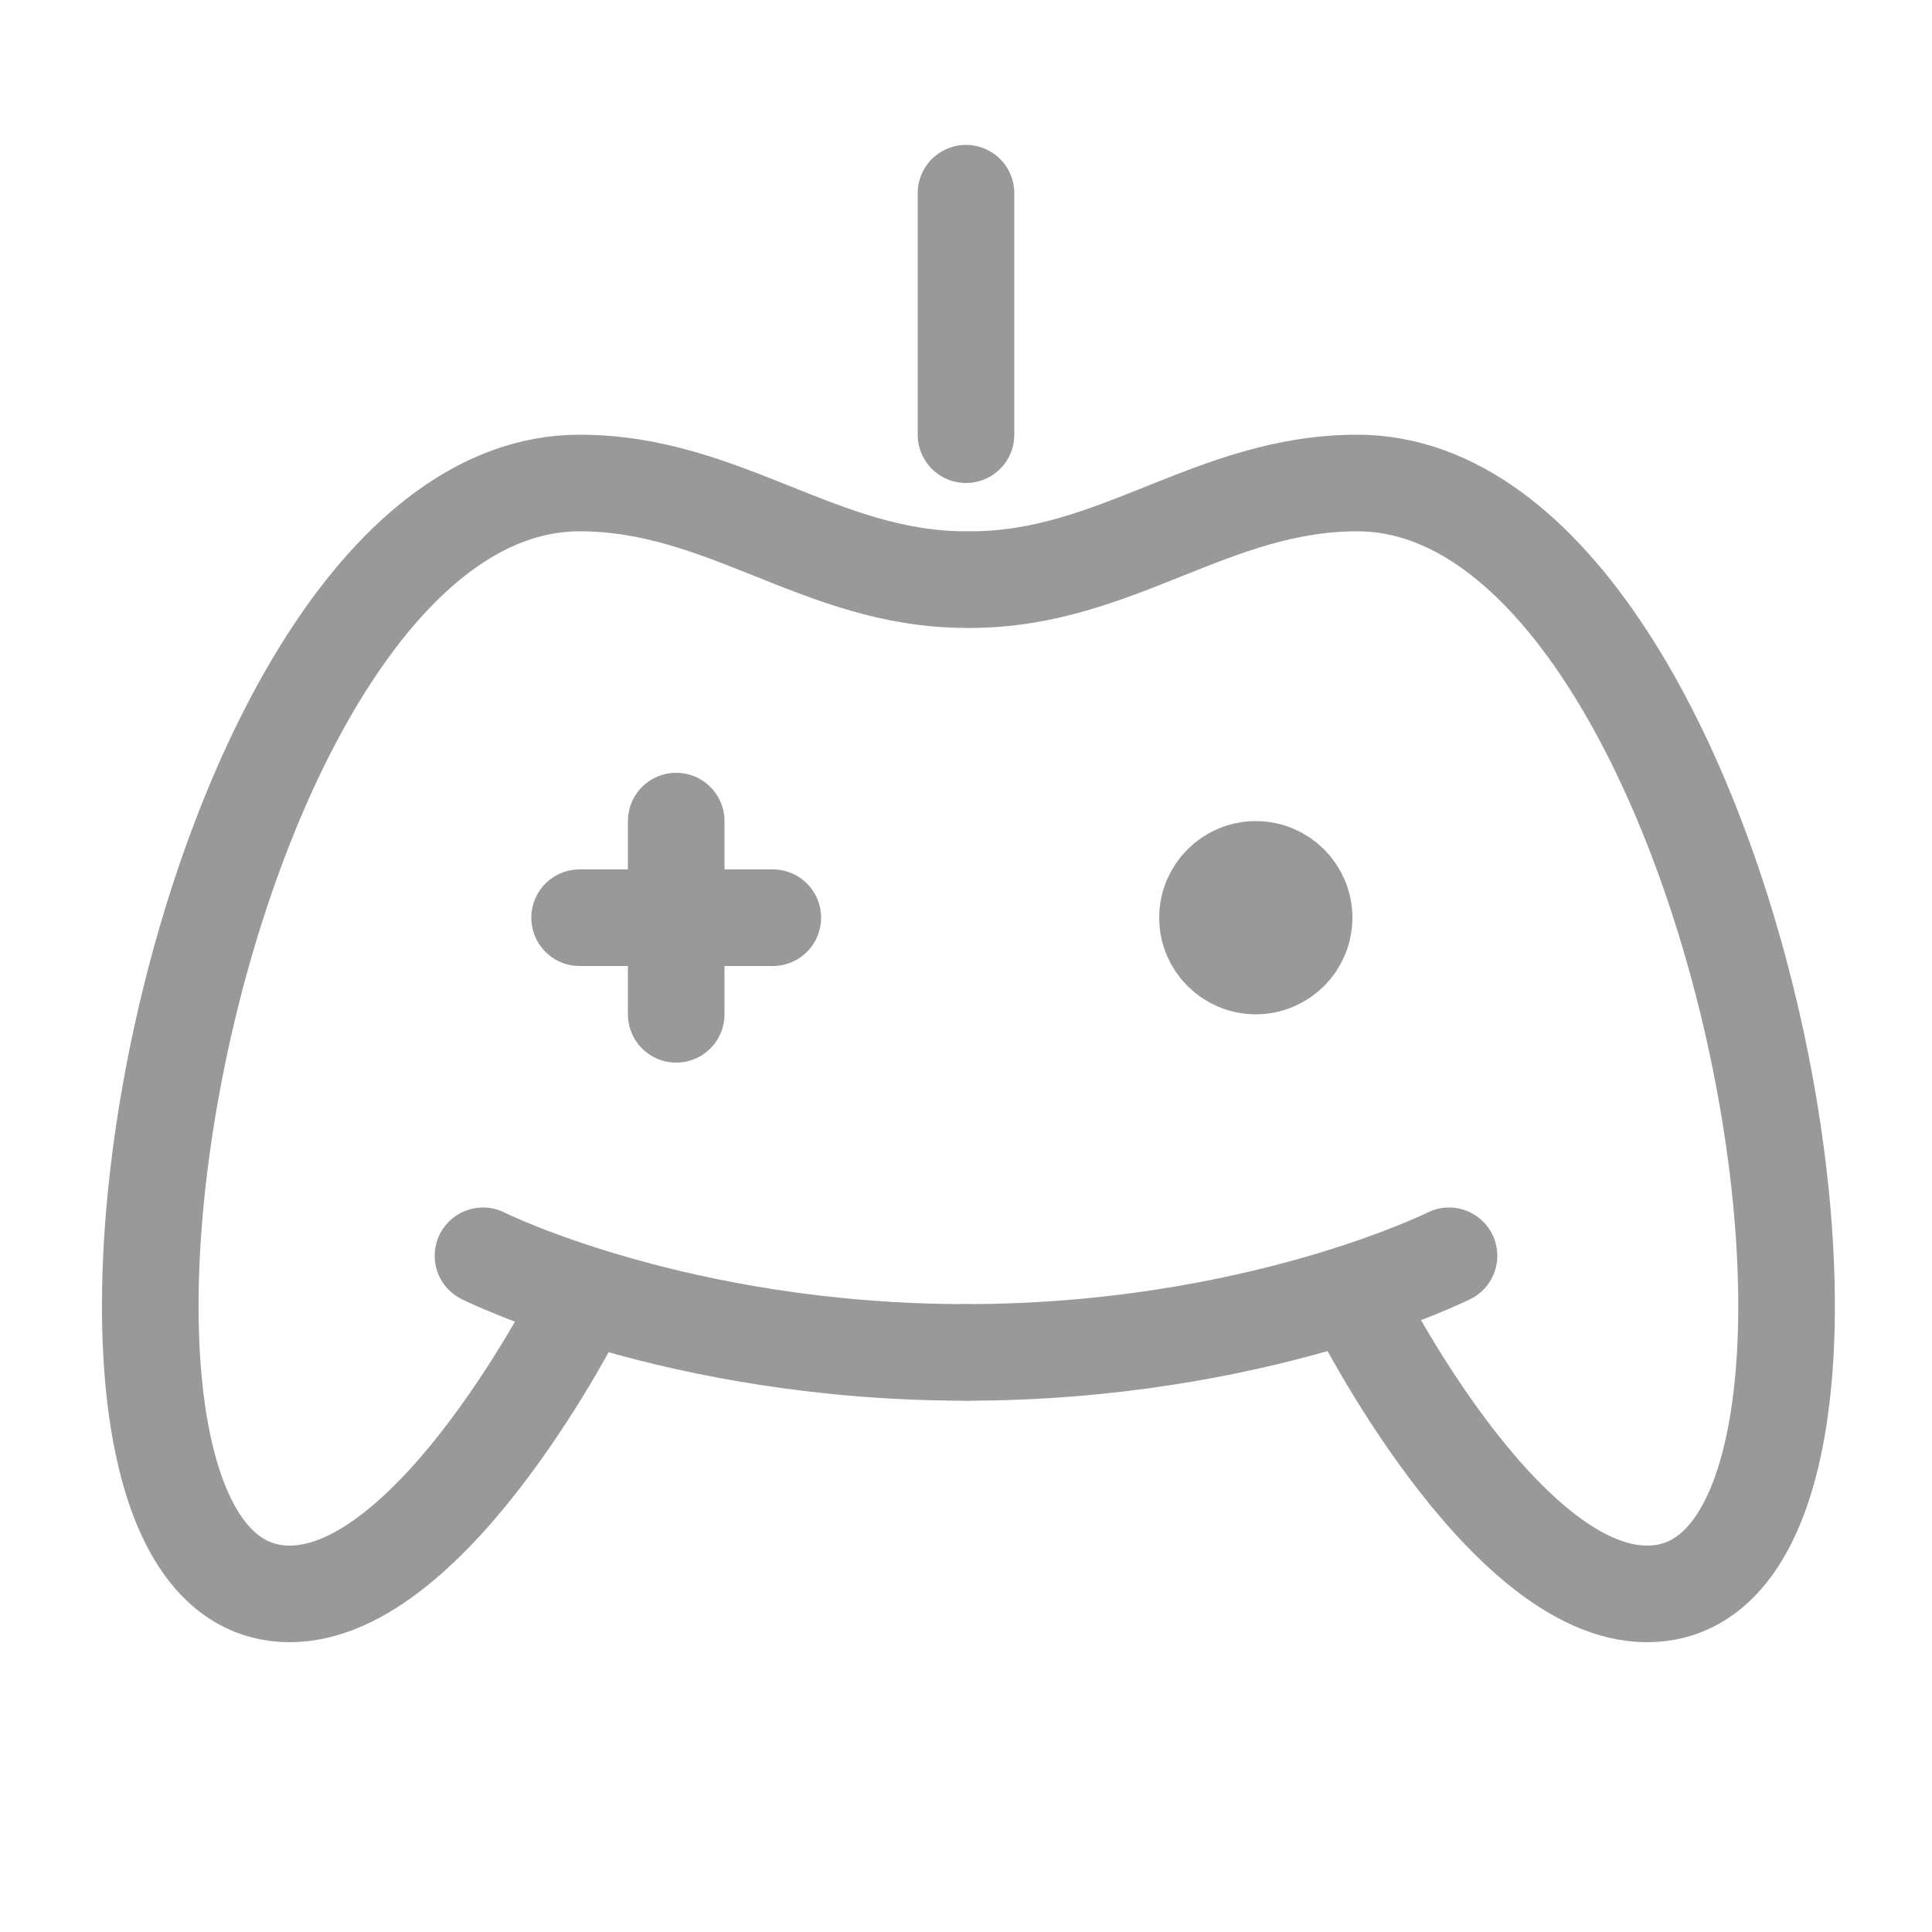
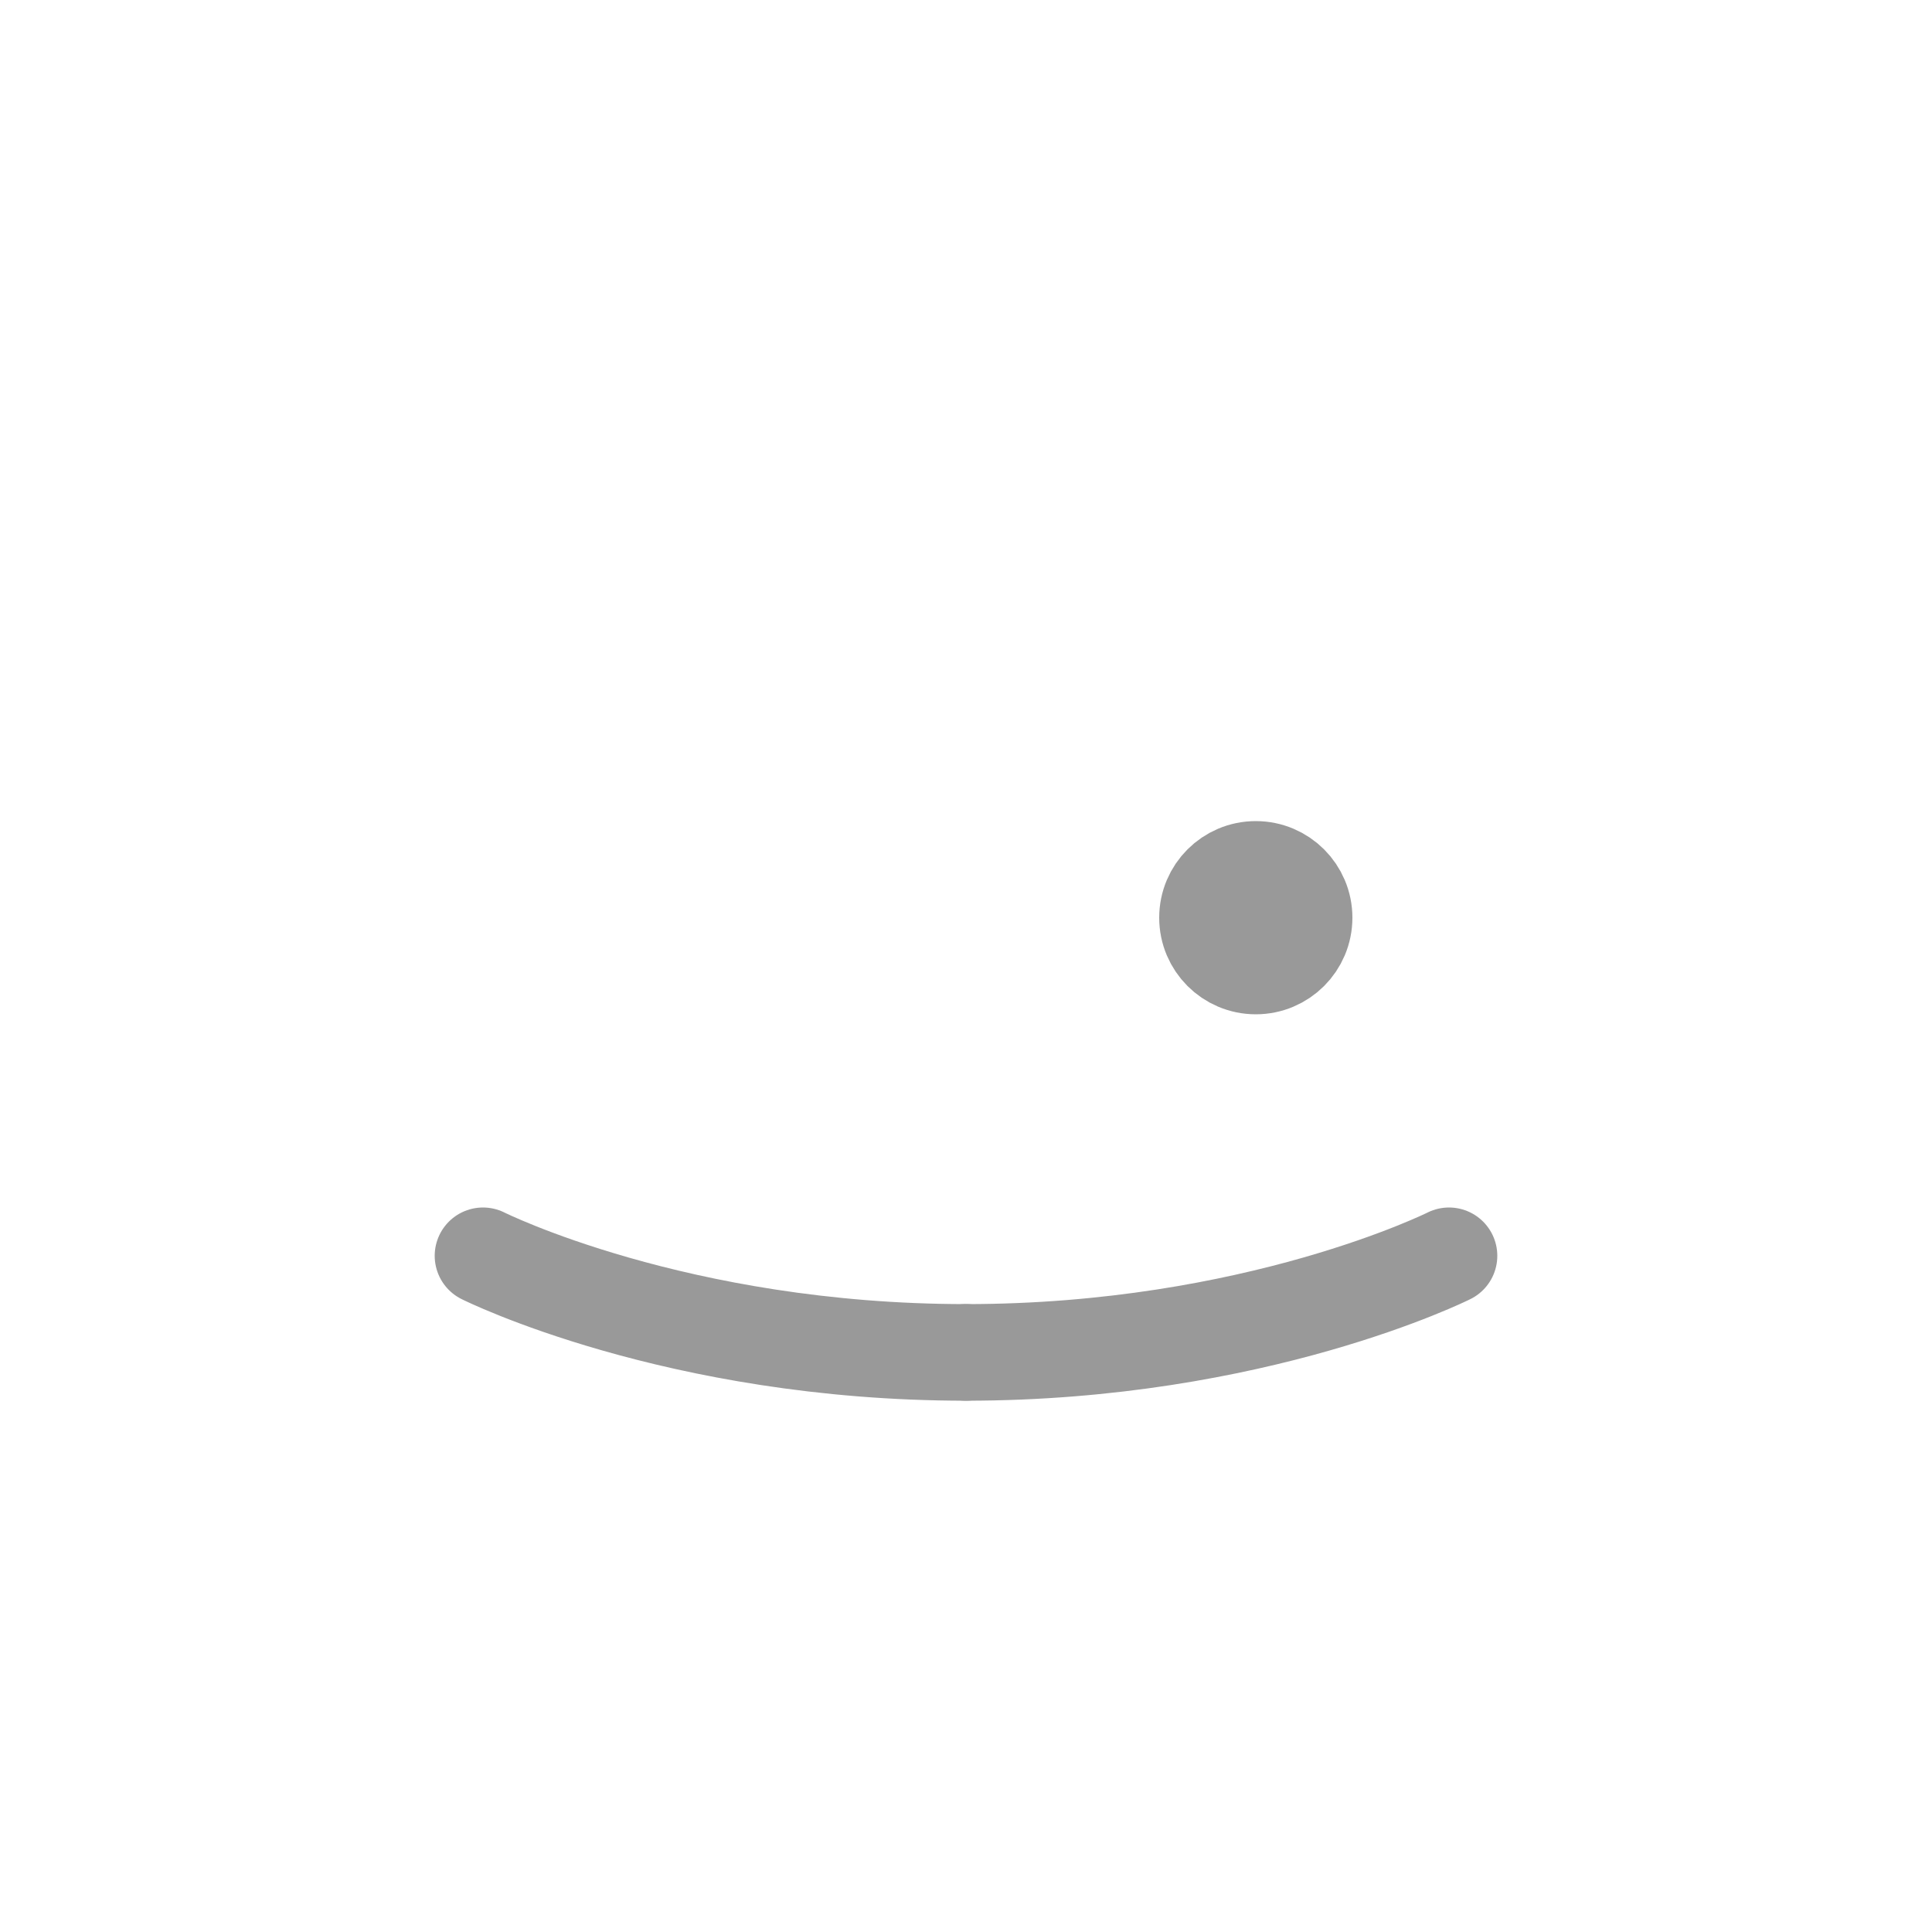
<svg xmlns="http://www.w3.org/2000/svg" id="Слой_1" x="0px" y="0px" viewBox="0 0 40 40" style="enable-background:new 0 0 40 40;" xml:space="preserve">
-   <path style="fill:none;stroke:#999999;stroke-width:2;stroke-linecap:round;stroke-linejoin:round;stroke-miterlimit:10;" d="M20,12 c-3,0-5-2-8-2C4,10,0,33,6,33c3,0,6-6,6-6" />
-   <path style="fill:none;stroke:#999999;stroke-width:2;stroke-linecap:round;stroke-linejoin:round;stroke-miterlimit:10;" d=" M20.1,12c3,0,5-2,8-2c8,0,12,23,6,23c-3,0-6-6-6-6" />
  <path style="fill:none;stroke:#999999;stroke-width:2;stroke-linecap:round;stroke-linejoin:round;stroke-miterlimit:10;" d="M10,26 c0,0,4,2,10,2" />
  <path style="fill:none;stroke:#999999;stroke-width:2;stroke-linecap:round;stroke-linejoin:round;stroke-miterlimit:10;" d="M30,26 c0,0-4,2-10,2" />
-   <line style="fill:none;stroke:#999999;stroke-width:2;stroke-linecap:round;stroke-linejoin:round;stroke-miterlimit:10;" x1="20" y1="9" x2="20" y2="4" />
  <circle style="fill:none;stroke:#999999;stroke-width:2;stroke-linecap:round;stroke-linejoin:round;stroke-miterlimit:10;" cx="26" cy="19" r="1" />
-   <line style="fill:none;stroke:#999999;stroke-width:2;stroke-linecap:round;stroke-linejoin:round;stroke-miterlimit:10;" x1="12" y1="19" x2="16" y2="19" />
-   <line style="fill:none;stroke:#999999;stroke-width:2;stroke-linecap:round;stroke-linejoin:round;stroke-miterlimit:10;" x1="14" y1="17" x2="14" y2="21" />
</svg>